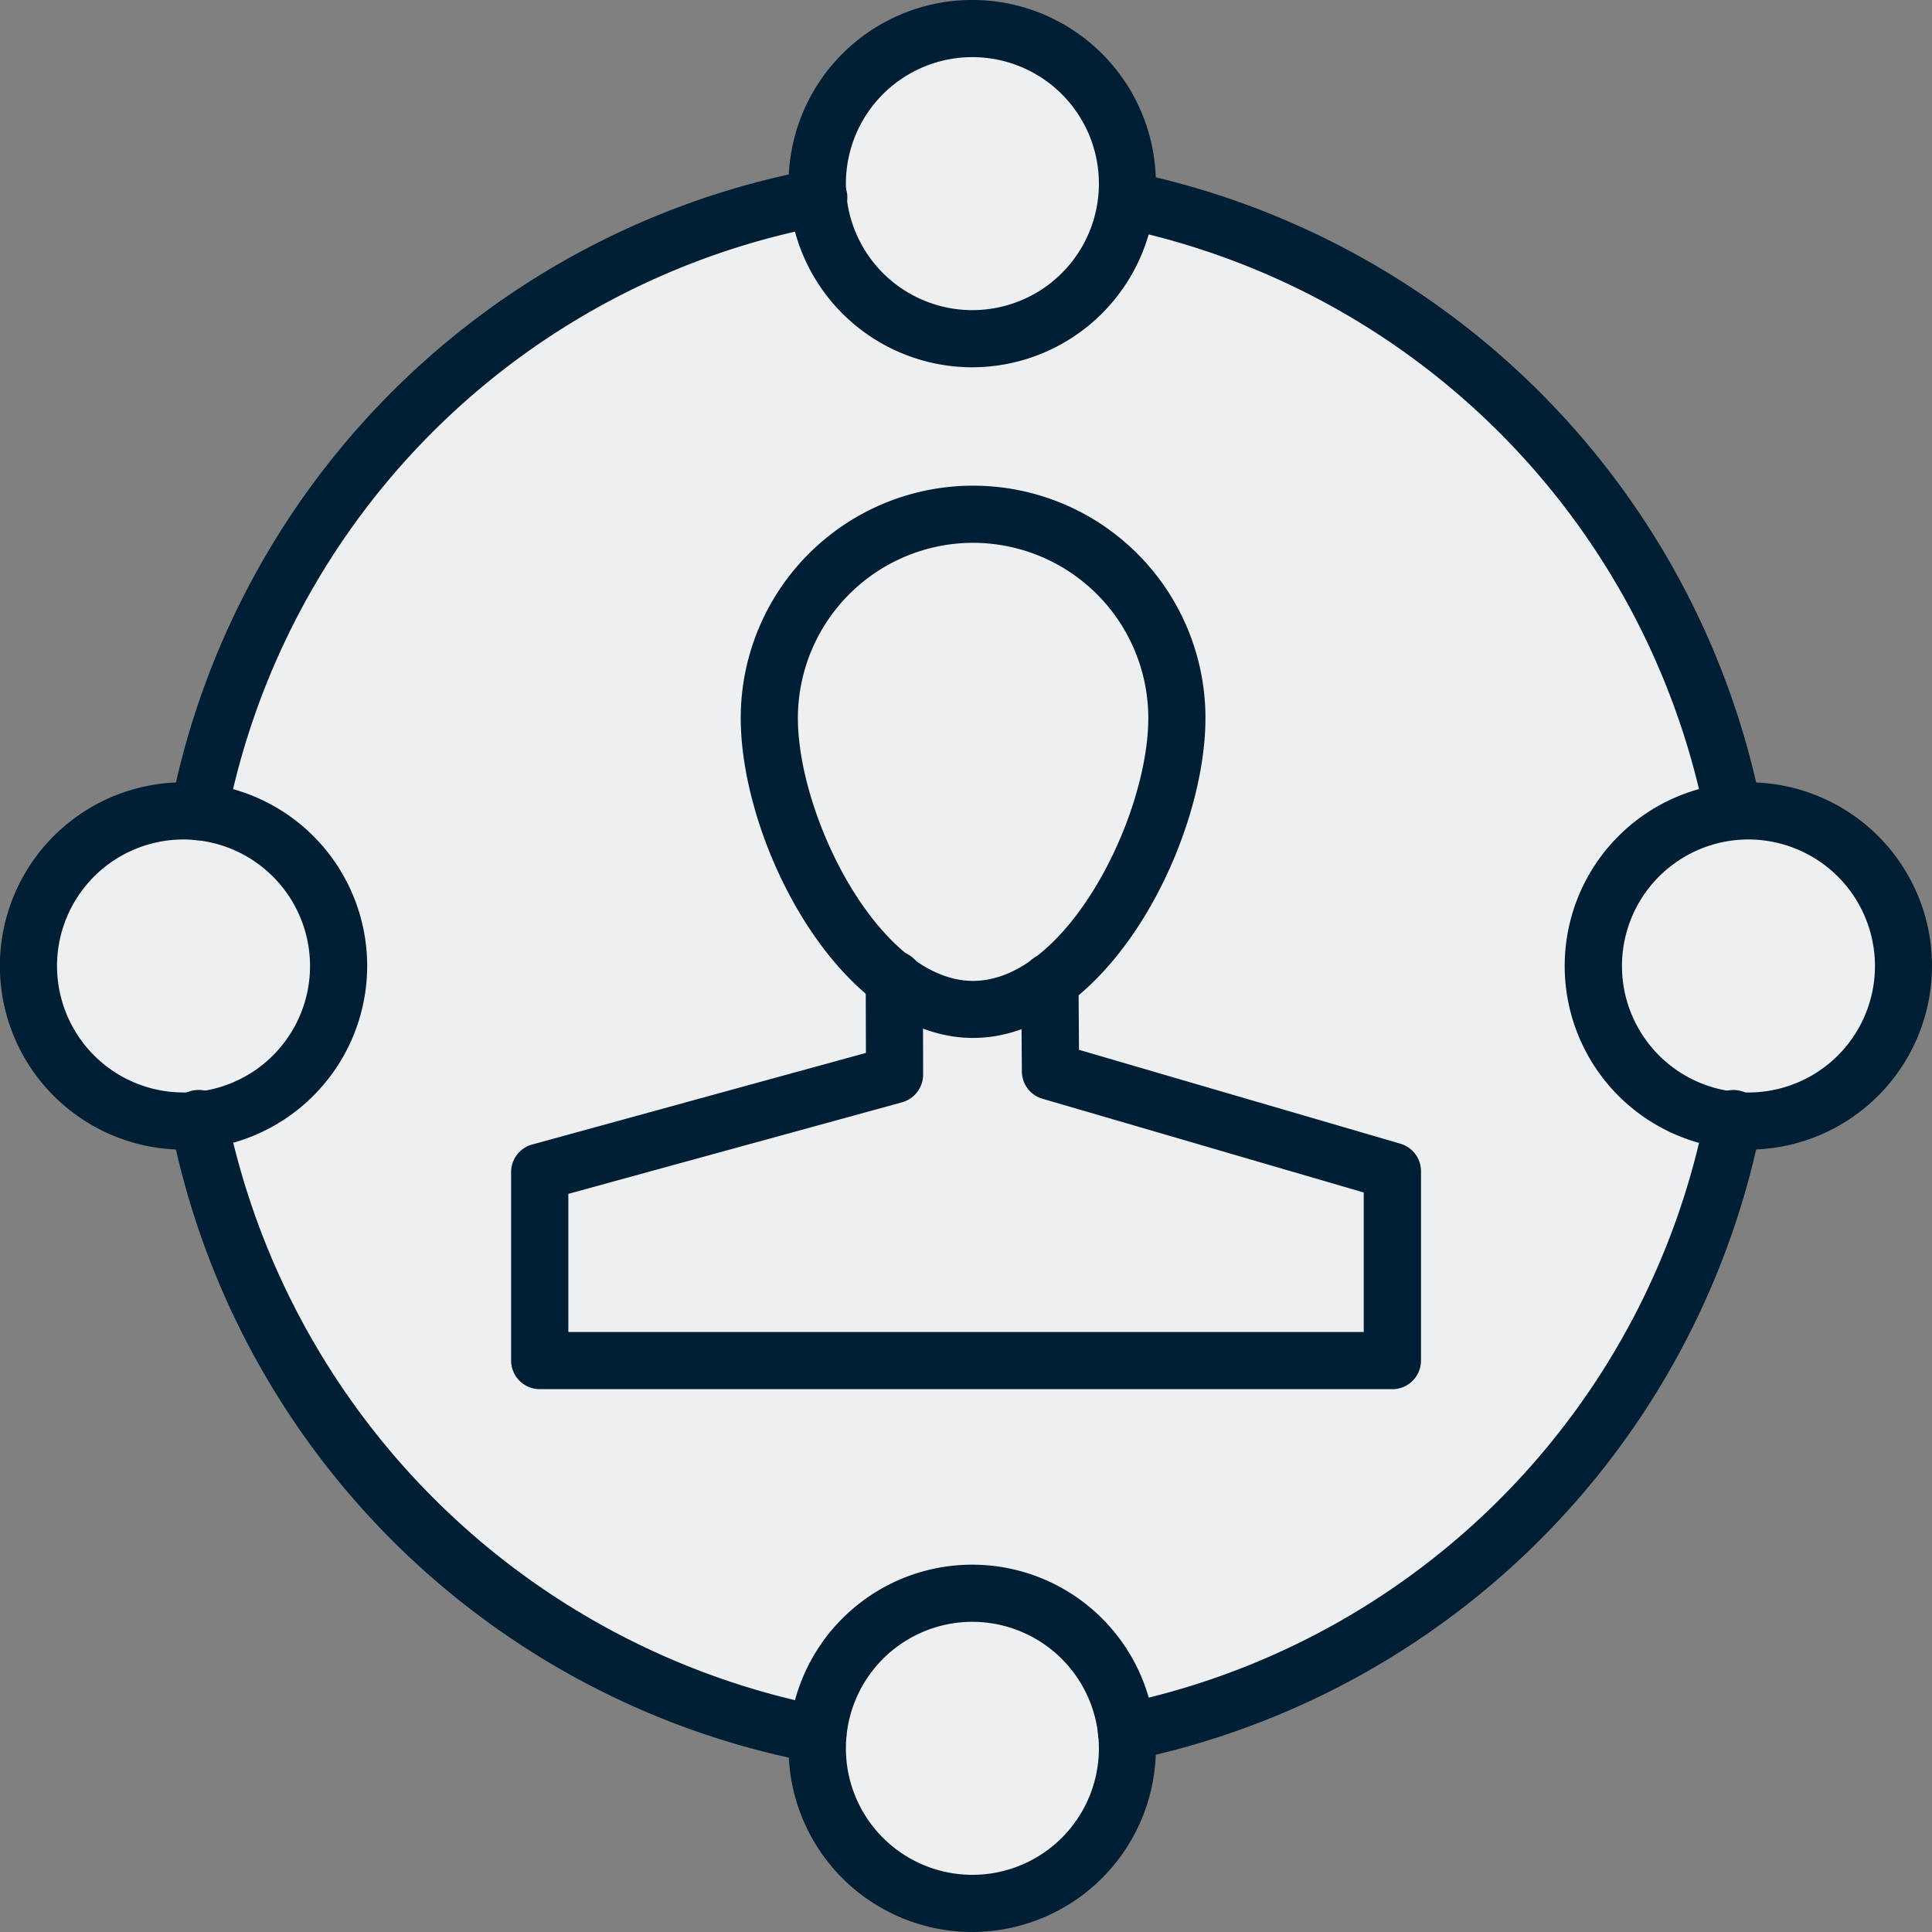
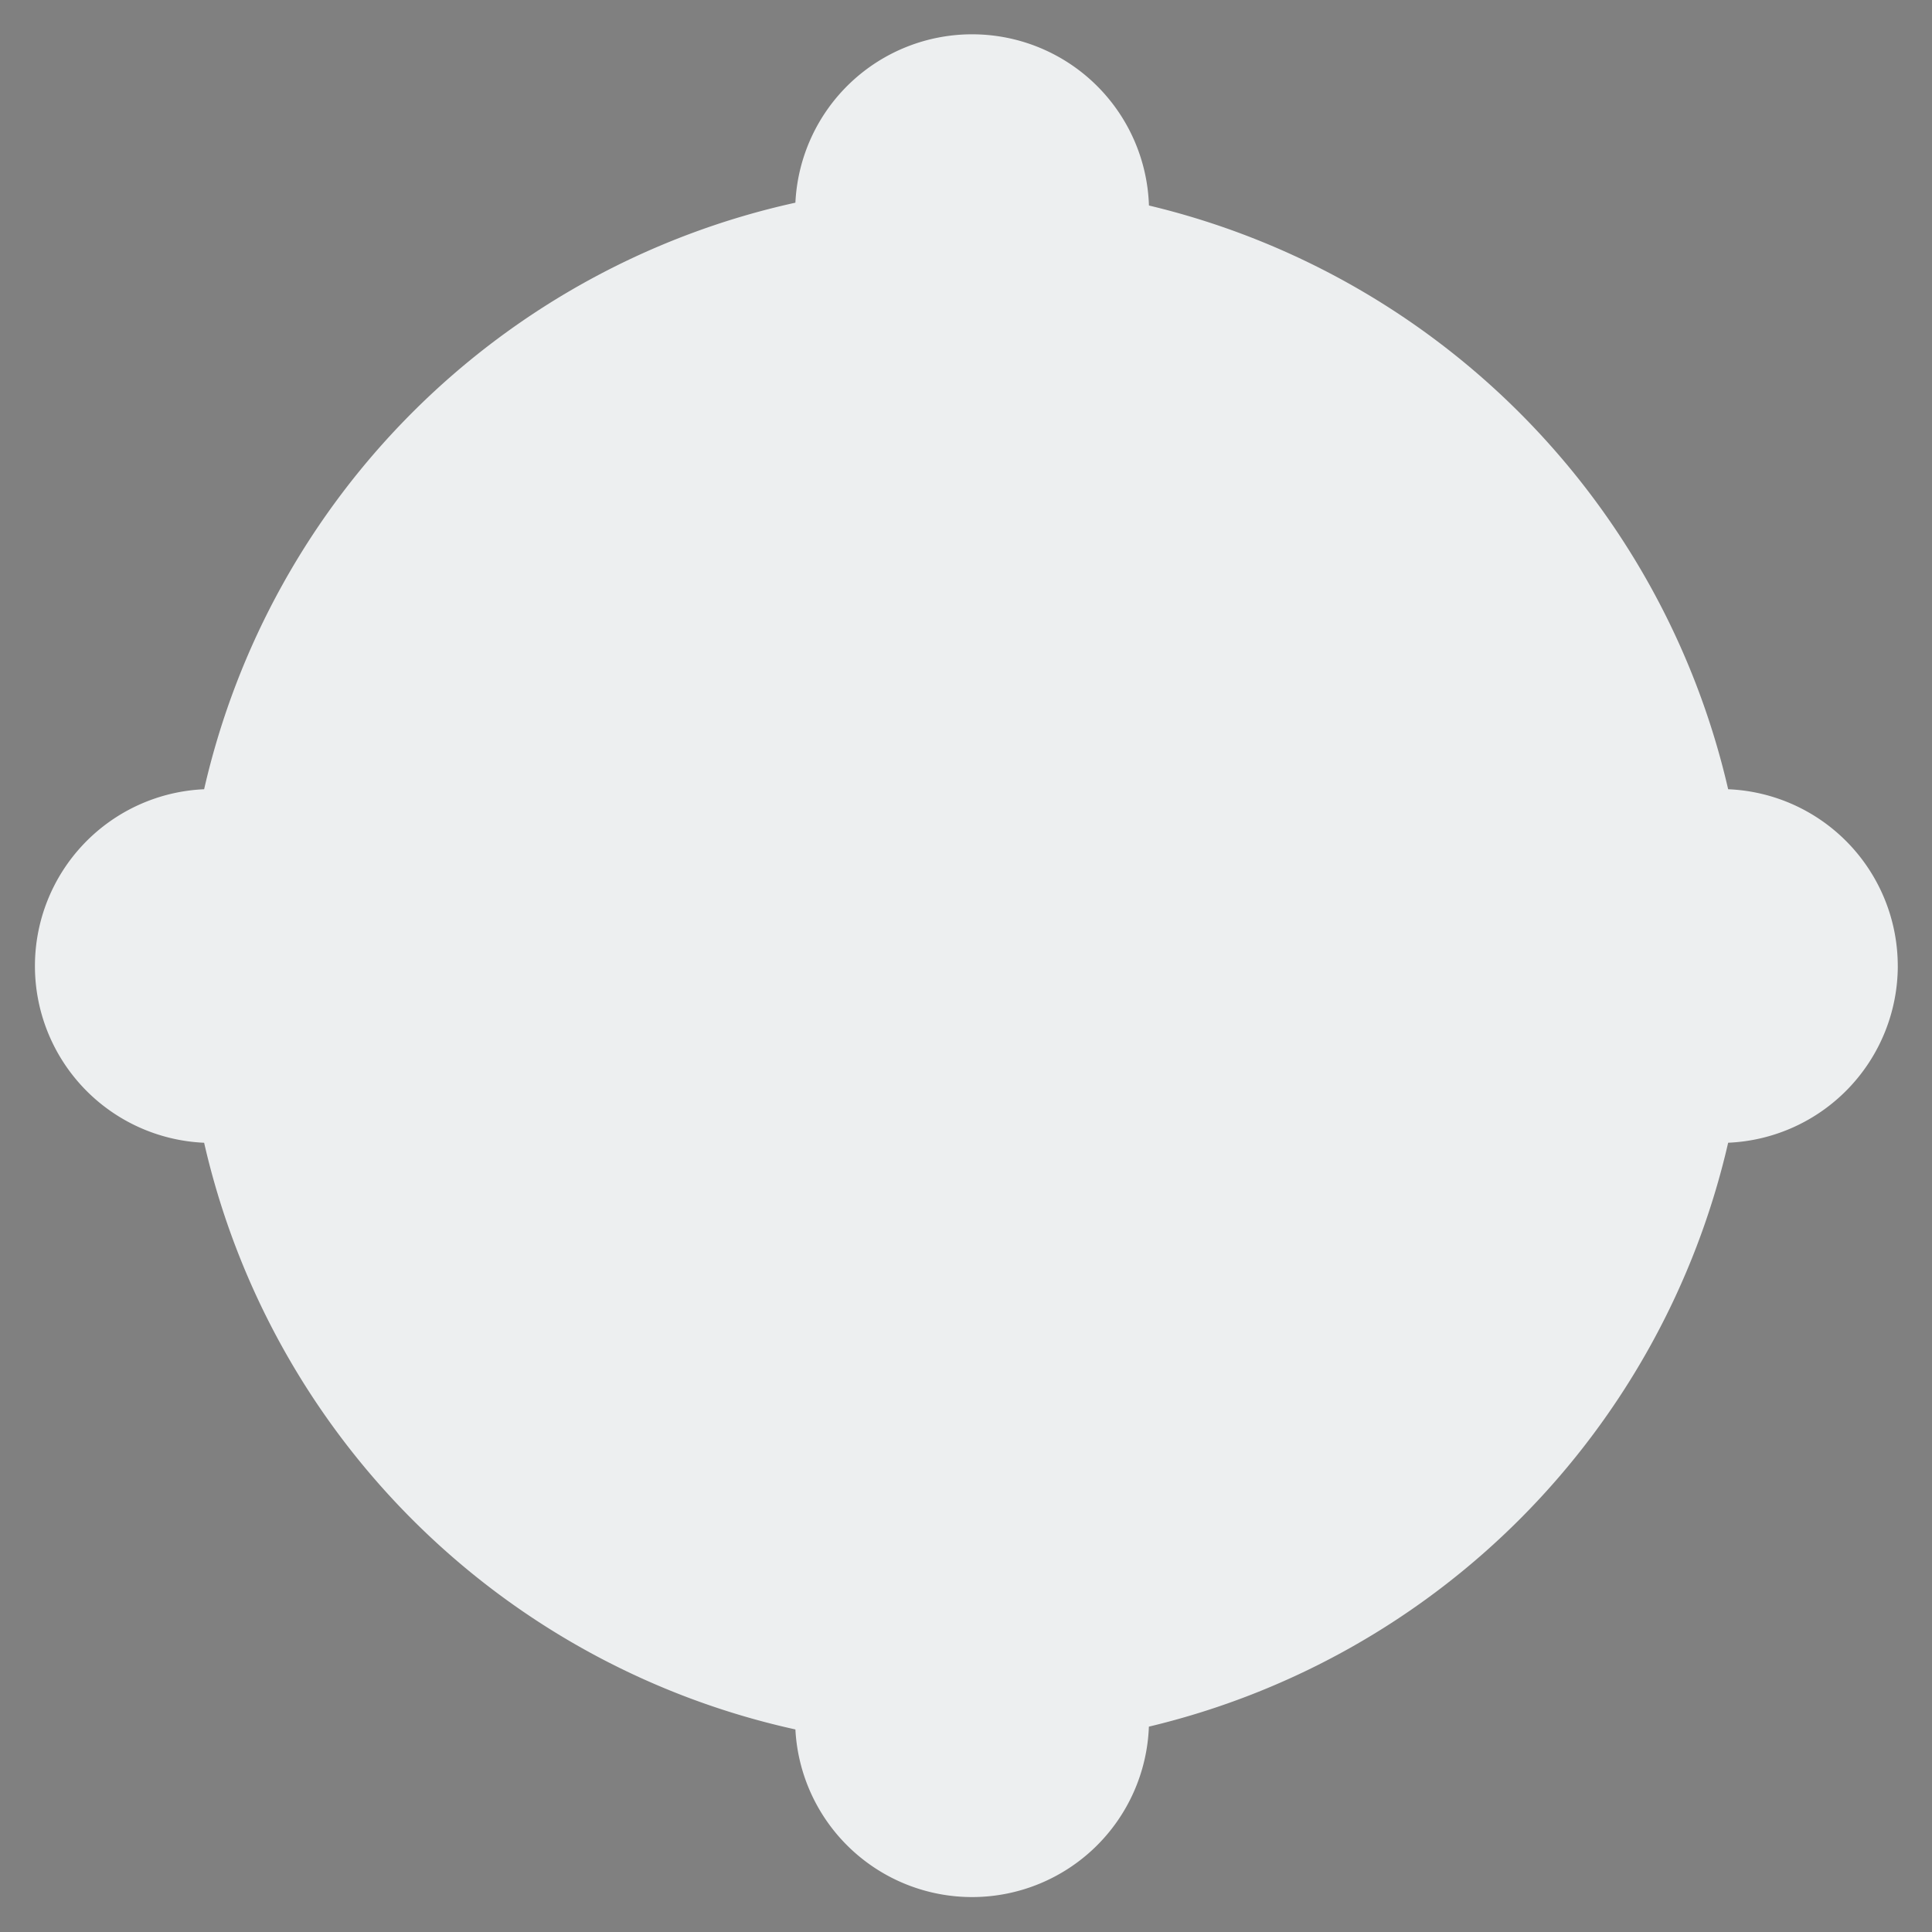
<svg xmlns="http://www.w3.org/2000/svg" width="148.51" height="148.51" viewBox="0 0 148.51 148.51">
  <rect x="0" y="0" width="148.51" height="148.51" fill="#808080" stroke="none" />
  <defs>
    <clipPath id="clip-path">
      <rect id="Rectangle_522" data-name="Rectangle 522" width="143.238" height="143.229" fill="#edeff0" />
    </clipPath>
    <clipPath id="clip-path-2">
-       <rect id="Rectangle_521" data-name="Rectangle 521" width="148.51" height="148.51" fill="#001f34" />
-     </clipPath>
+       </clipPath>
  </defs>
  <g id="k-3" transform="translate(-338 -1252.745)">
    <g id="Group_467" data-name="Group 467" transform="translate(338 1252.745)">
      <g id="Group_466" data-name="Group 466" transform="translate(2.641 2.64)" clip-path="url(#clip-path)">
        <path id="Path_409" data-name="Path 409" d="M143.238,71.61A13.6,13.6,0,0,0,130.2,58.028,59.982,59.982,0,0,0,85.677,13.157,13.6,13.6,0,0,0,58.5,12.94a59.8,59.8,0,0,0-45.45,45.088,13.6,13.6,0,0,0,0,27.174A59.812,59.812,0,0,0,58.5,130.3a13.6,13.6,0,0,0,27.172-.216A59.958,59.958,0,0,0,130.2,85.2a13.62,13.62,0,0,0,13.04-13.59" transform="translate(0 0)" fill="#edeff0" />
      </g>
    </g>
    <g id="Group_468" data-name="Group 468" transform="translate(338 1252.745)">
      <g id="Group_464" data-name="Group 464" transform="translate(0 0)" clip-path="url(#clip-path-2)">
        <path id="Path_399" data-name="Path 399" d="M24.393,46.734c-10.19,0-17.861-14.915-17.861-24.59a17.861,17.861,0,0,1,35.722,0c0,9.676-7.671,24.59-17.861,24.59m0-38.058A13.482,13.482,0,0,0,10.925,22.144c0,7.61,6.294,20.206,13.468,20.206s13.468-12.6,13.468-20.206A13.482,13.482,0,0,0,24.393,8.676" transform="translate(50.407 33.05)" fill="#001f34" />
        <path id="Path_400" data-name="Path 400" d="M72.238,42.076H6.7a2.2,2.2,0,0,1-2.2-2.2V25.392a2.2,2.2,0,0,1,1.613-2.118L31.775,16.23l-.017-5.64a2.2,2.2,0,0,1,2.188-2.205h.009a2.21,2.21,0,0,1,2.2,2.2l.017,7.313a2.212,2.212,0,0,1-1.613,2.127L8.9,27.065V37.683h61.14V26.961l-24.7-7.209a2.194,2.194,0,0,1-1.578-2.092l-.052-6.886A2.2,2.2,0,0,1,45.9,8.559h.017a2.2,2.2,0,0,1,2.2,2.179l.035,5.256,24.712,7.218a2.2,2.2,0,0,1,1.578,2.109V39.879a2.2,2.2,0,0,1-2.2,2.2" transform="translate(34.788 64.705)" fill="#001f34" />
        <path id="Path_401" data-name="Path 401" d="M58.466,52.659a2.205,2.205,0,0,1-2.153-1.752A57.807,57.807,0,0,0,11.429,5.858a2.2,2.2,0,0,1,.9-4.3A62.205,62.205,0,0,1,60.619,50.027a2.195,2.195,0,0,1-1.709,2.589,2.561,2.561,0,0,1-.445.044" transform="translate(74.711 11.67)" fill="#001f34" />
-         <path id="Path_402" data-name="Path 402" d="M3.7,53.075a1.9,1.9,0,0,1-.436-.044,2.187,2.187,0,0,1-1.717-2.58A62.009,62.009,0,0,1,50.815,1.532a2.2,2.2,0,1,1,.828,4.315A57.627,57.627,0,0,0,5.853,51.314,2.2,2.2,0,0,1,3.7,53.075" transform="translate(11.59 11.516)" fill="#001f34" />
        <path id="Path_403" data-name="Path 403" d="M51.277,61.224a2.259,2.259,0,0,1-.418-.035A62.025,62.025,0,0,1,1.547,12.261,2.2,2.2,0,1,1,5.853,11.4,58.38,58.38,0,0,0,51.686,56.874a2.194,2.194,0,0,1-.41,4.35" transform="translate(11.59 74.288)" fill="#001f34" />
-         <path id="Path_404" data-name="Path 404" d="M11.874,61.041a2.194,2.194,0,0,1-.445-4.341A57.794,57.794,0,0,0,56.365,11.4a2.2,2.2,0,1,1,4.306.863A62.177,62.177,0,0,1,12.327,61a2.748,2.748,0,0,1-.453.044" transform="translate(74.711 74.288)" fill="#001f34" />
        <path id="Path_405" data-name="Path 405" d="M27.912,35.133A14.117,14.117,0,1,1,42.024,21.012,14.133,14.133,0,0,1,27.912,35.133m0-23.841a9.724,9.724,0,1,0,9.728,9.719,9.736,9.736,0,0,0-9.728-9.719" transform="translate(106.486 53.237)" fill="#001f34" />
        <path id="Path_406" data-name="Path 406" d="M14.113,35.133A14.117,14.117,0,1,1,28.225,21.012,14.133,14.133,0,0,1,14.113,35.133m0-23.841a9.724,9.724,0,1,0,9.719,9.719,9.736,9.736,0,0,0-9.719-9.719" transform="translate(0 53.237)" fill="#001f34" />
-         <path id="Path_407" data-name="Path 407" d="M21.068,28.234A14.117,14.117,0,1,1,35.18,14.113,14.133,14.133,0,0,1,21.068,28.234m0-23.841A9.724,9.724,0,1,0,30.8,14.113a9.728,9.728,0,0,0-9.728-9.719" transform="translate(53.671 -0.002)" fill="#001f34" />
-         <path id="Path_408" data-name="Path 408" d="M21.068,42.032A14.117,14.117,0,1,1,35.18,27.919,14.131,14.131,0,0,1,21.068,42.032m0-23.841A9.724,9.724,0,1,0,30.8,27.919a9.736,9.736,0,0,0-9.728-9.728" transform="translate(53.671 106.476)" fill="#001f34" />
      </g>
    </g>
  </g>
</svg>